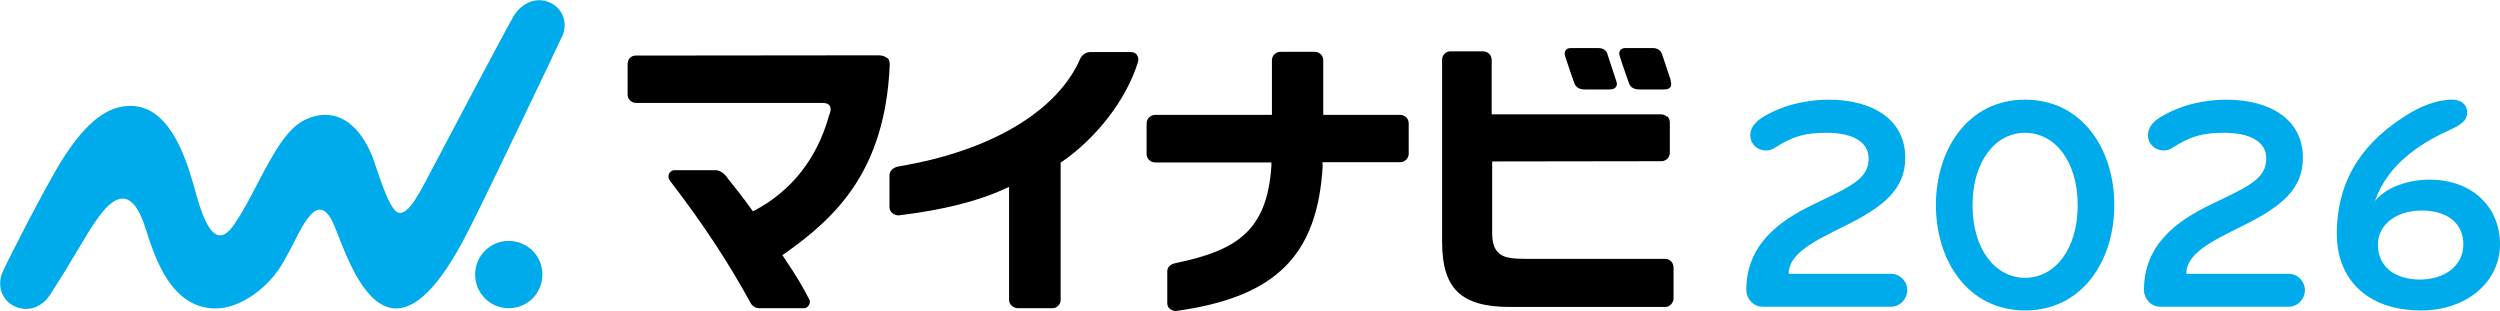
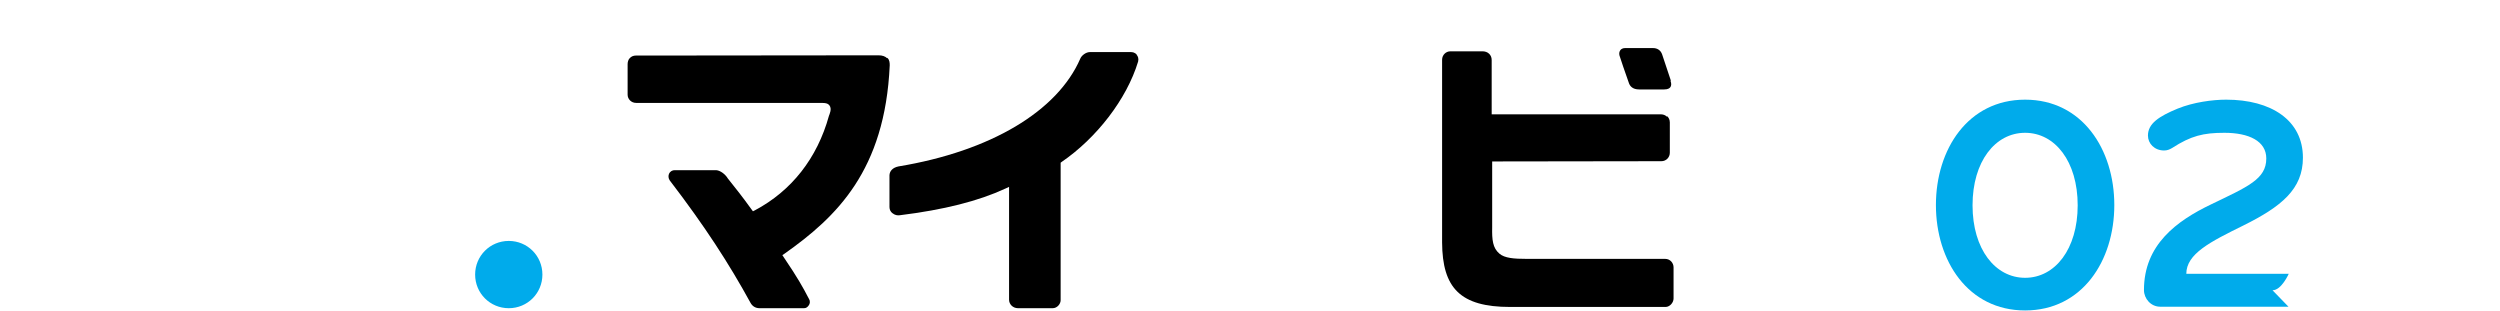
<svg xmlns="http://www.w3.org/2000/svg" id="LOGODATA" viewBox="0 0 100.34 12.47">
  <defs>
    <style>.cls-1{fill:#000;}.cls-1,.cls-2{stroke-width:0px;}.cls-2{fill:#00abeb;}</style>
  </defs>
-   <path class="cls-2" d="M75.89,12.31h-5.15c-.37,0-.65-.32-.65-.67,0-1.81,1.3-2.77,2.7-3.44,1.47-.71,2.21-1.01,2.21-1.84,0-.7-.7-1.03-1.68-1.03-.85,0-1.34.12-2.1.61-.1.06-.2.1-.32.1-.39,0-.65-.28-.65-.6,0-.48.44-.77,1.19-1.08.64-.26,1.41-.36,1.95-.36,1.8,0,3.08.82,3.08,2.33,0,1.26-.86,1.96-2.39,2.72-1.34.66-2.29,1.14-2.29,1.94h4.11c.37,0,.65.31.65.66s-.29.66-.65.66Z" />
  <path class="cls-2" d="M81.28,12.46c-2.29,0-3.58-1.99-3.58-4.23s1.29-4.23,3.58-4.23,3.58,1.99,3.58,4.23-1.29,4.23-3.58,4.23ZM81.28,5.33c-1.2,0-2.11,1.15-2.11,2.91s.91,2.91,2.11,2.91,2.11-1.15,2.11-2.91-.91-2.91-2.11-2.91Z" />
-   <path class="cls-2" d="M91.85,12.31h-5.15c-.37,0-.65-.32-.65-.67,0-1.81,1.3-2.77,2.7-3.44,1.47-.71,2.21-1.01,2.21-1.84,0-.7-.7-1.03-1.68-1.03-.85,0-1.34.12-2.1.61-.1.06-.2.1-.32.1-.39,0-.65-.28-.65-.6,0-.48.44-.77,1.19-1.08.64-.26,1.41-.36,1.95-.36,1.8,0,3.08.82,3.08,2.33,0,1.26-.86,1.96-2.39,2.72-1.34.66-2.29,1.14-2.29,1.94h4.11c.37,0,.65.31.65.66s-.29.66-.65.66Z" />
+   <path class="cls-2" d="M91.85,12.31h-5.15c-.37,0-.65-.32-.65-.67,0-1.81,1.3-2.77,2.7-3.44,1.47-.71,2.21-1.01,2.21-1.84,0-.7-.7-1.03-1.68-1.03-.85,0-1.34.12-2.1.61-.1.06-.2.1-.32.1-.39,0-.65-.28-.65-.6,0-.48.44-.77,1.19-1.08.64-.26,1.41-.36,1.95-.36,1.8,0,3.08.82,3.08,2.33,0,1.26-.86,1.96-2.39,2.72-1.34.66-2.29,1.14-2.29,1.94h4.11s-.29.66-.65.66Z" />
  <path class="cls-1" d="M67.06,3.23c-.1-.31-.27-.81-.33-.99l-.02-.06c-.06-.17-.2-.25-.36-.25h-1.12c-.15,0-.19.08-.2.09-.04.06-.05.13-.03.21.03.09.25.76.38,1.11.04.11.14.25.41.25h1c.16,0,.22-.05.25-.09.04-.05.05-.14.01-.25" />
-   <path class="cls-1" d="M64.52,2.17c-.05-.15-.18-.24-.36-.24h-1.12c-.13,0-.17.05-.2.09-.04.06-.05.13-.03.21.03.09.25.77.38,1.11.04.12.15.25.41.25h1c.15,0,.22-.05.25-.09.05-.06.06-.14.02-.25-.12-.37-.33-.99-.35-1.06" />
  <path class="cls-2" d="M21.77,11.02c0,.75-.6,1.35-1.35,1.35-.75,0-1.35-.6-1.35-1.35,0-.75.6-1.35,1.35-1.35.75,0,1.35.6,1.35,1.35" />
-   <path class="cls-2" d="M22.58,1.42c.23-.55-.03-1.15-.59-1.35-.56-.2-1.11.11-1.4.62-.47.83-2.88,5.4-3.28,6.16-.41.76-.91,1.84-1.34,1.68-.39-.15-.85-1.81-1.04-2.29-.35-.84-1.05-1.84-2.23-1.59-.9.19-1.41.9-2.23,2.46-.45.86-.73,1.42-1.13,1.98-.84,1.14-1.31-.73-1.58-1.7-.37-1.3-1.05-3.14-2.52-3.14-.82,0-1.7.48-2.8,2.25C1.81,7.53.32,10.42.1,10.93c-.23.55-.03,1.14.52,1.38.55.23,1.09,0,1.41-.51,1.05-1.63,1.34-2.26,1.87-3.01.57-.8,1.35-1.51,1.95.4.38,1.2,1.03,3.18,2.8,3.19,1.06,0,2.17-.91,2.68-1.79.58-.99.73-1.52,1.17-2,.23-.24.56-.33.88.38.31.68.95,2.85,2.08,3.32,1.6.67,3.11-2.58,3.63-3.61.42-.83,3.3-6.83,3.49-7.26" />
  <path class="cls-1" d="M35.61,2.34c-.08-.08-.2-.12-.35-.12h0c-.47,0-9.74.01-9.74.01-.09,0-.18.03-.25.11-.05.05-.08.15-.08.23v1.23c0,.18.15.33.34.33h.06s6.79,0,7.1,0h.29c.21,0,.26.04.31.1.11.14,0,.36-.02.42-.47,1.7-1.5,3.01-2.97,3.79l-.08.04-.06-.08c-.36-.5-.63-.84-.95-1.24l-.04-.06c-.14-.18-.32-.27-.44-.27h-1.65c-.09,0-.18.04-.23.15-.03.07-.03.17.03.26,1.41,1.84,2.38,3.34,3.24,4.91.07.13.19.22.37.22h-.04,1.82c.09,0,.15-.05.2-.13.03-.05.06-.14,0-.24-.26-.5-.45-.84-1.01-1.67l-.06-.09.09-.06c2.08-1.47,4.03-3.33,4.22-7.56,0-.11-.01-.21-.09-.3" />
  <path class="cls-1" d="M45.63,2.2c-.08-.1-.18-.11-.26-.11-.19,0-1.08,0-1.62,0-.17,0-.34.14-.39.26-.92,2.12-3.61,3.72-7.3,4.33-.24.05-.35.19-.36.35v1.28c0,.11.05.19.11.24.11.09.21.1.3.09,1.78-.22,3.16-.57,4.24-1.07l.15-.07v4.53c0,.18.15.34.36.34h1.39c.18,0,.32-.17.32-.32v-5.52s.04-.03.04-.03c1.39-.95,2.61-2.51,3.07-4.03.03-.12-.01-.22-.06-.27" />
-   <path class="cls-1" d="M53.08,6.61v-.1s3.12,0,3.12,0c.07,0,.17-.03.24-.1.05-.05.1-.15.1-.23v-1.23c0-.1-.04-.18-.09-.23-.08-.08-.17-.11-.25-.11h-3.09s0-2.19,0-2.19c0-.15-.11-.34-.35-.34h-1.37c-.1,0-.18.04-.25.11-.05.05-.09.14-.09.23v2.19s-4.67,0-4.67,0c-.07,0-.17.02-.26.1-.05.05-.1.14-.1.25v1.23c0,.15.13.33.35.33h4.66s0,.11,0,.11c-.16,2.67-1.44,3.43-3.85,3.93-.21.05-.33.15-.33.34v1.27c0,.1.04.18.11.23.06.05.17.09.25.08,4.03-.56,5.68-2.25,5.88-5.86" />
  <path class="cls-1" d="M66.9,4.68c-.05-.05-.14-.09-.22-.09h-6.81s0-2.18,0-2.18c0-.11-.04-.19-.1-.25-.07-.07-.17-.1-.26-.1h-1.3c-.17,0-.33.14-.33.34v7.33c.01,1.83.73,2.59,2.73,2.59h6.25c.17-.01.31-.18.31-.34v-1.25c0-.17-.13-.34-.34-.34h-5.56s0,0,0,0c-.51,0-.88-.03-1.09-.21-.27-.23-.3-.55-.29-1.06v-2.64s6.79-.01,6.79-.01c.2,0,.34-.16.34-.34v-1.22c0-.12-.06-.2-.1-.24" />
-   <path class="cls-2" d="M95.33,8.06c.47-.58,1.39-.85,2.17-.85,1.77,0,2.84,1.14,2.84,2.59,0,1.52-1.34,2.66-3.17,2.66-2.22,0-3.38-1.32-3.38-3.06,0-2.41,1.27-3.81,2.77-4.76.56-.36,1.23-.64,1.86-.64.34,0,.6.18.6.51,0,.36-.27.51-.81.76-1.16.53-2.4,1.39-2.88,2.78ZM97.19,8.45c-.99,0-1.75.55-1.75,1.37,0,.88.67,1.4,1.7,1.4.91,0,1.73-.51,1.73-1.41,0-.8-.58-1.36-1.68-1.36Z" />
</svg>